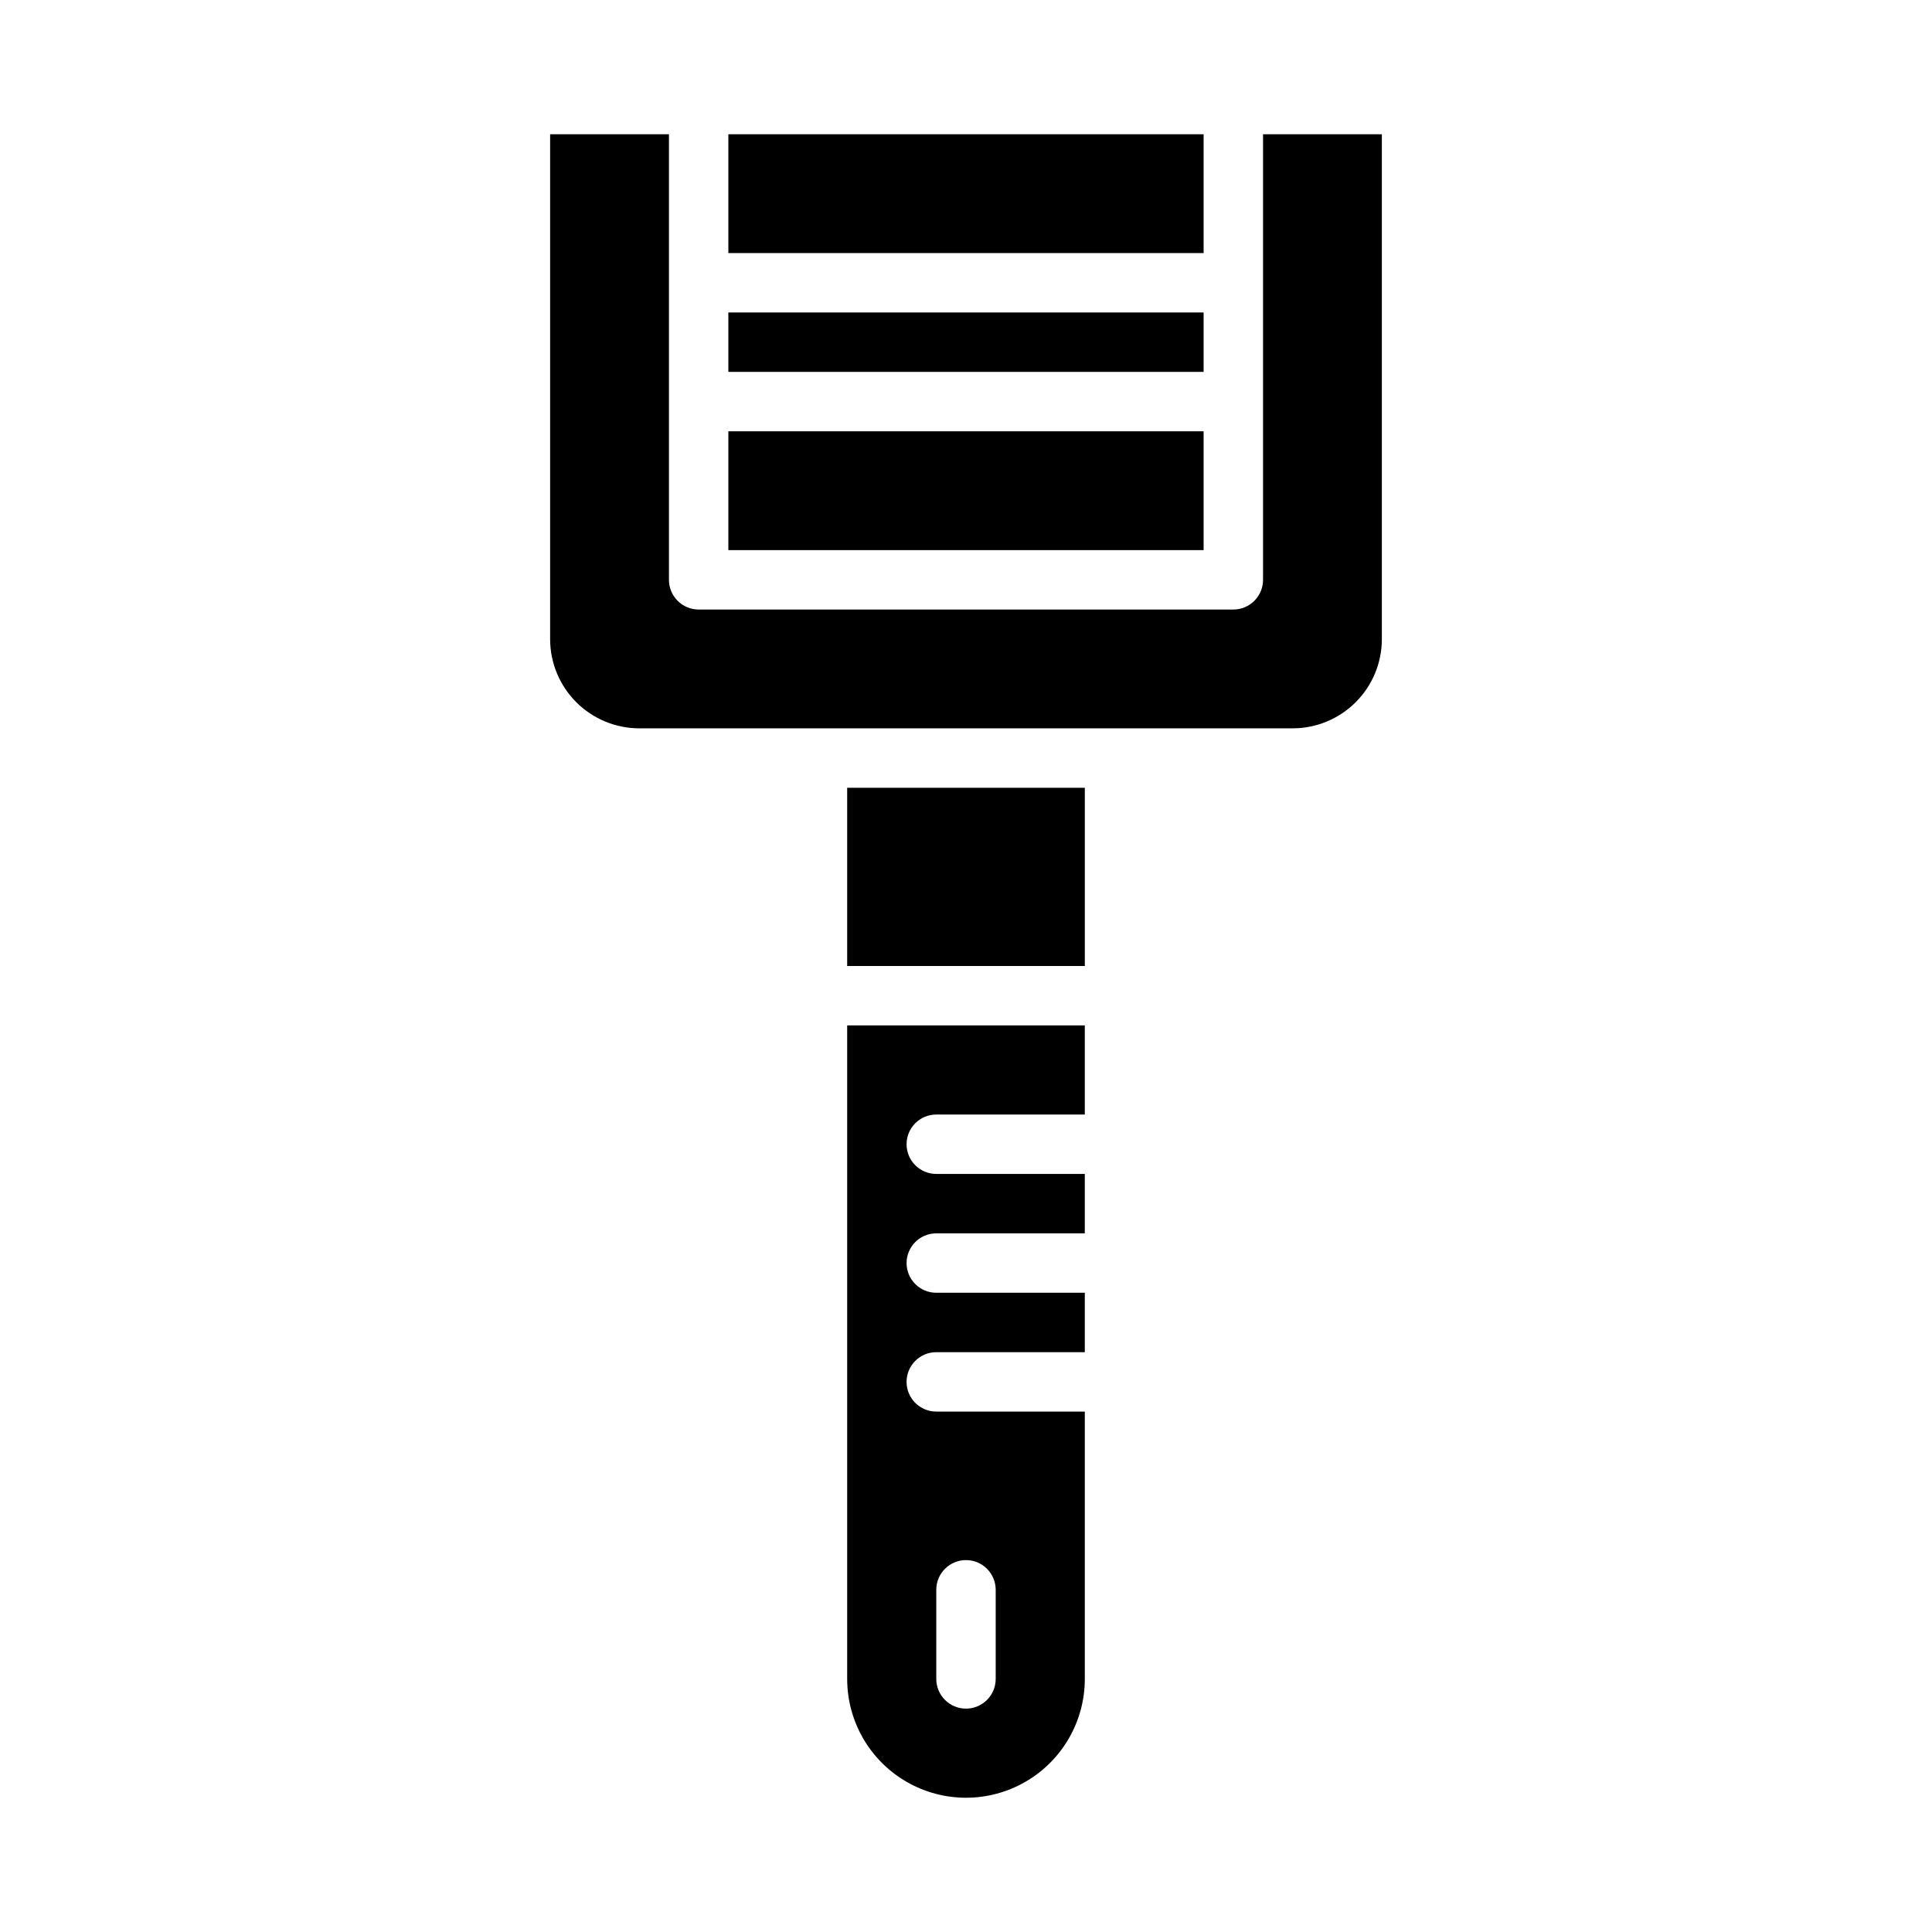
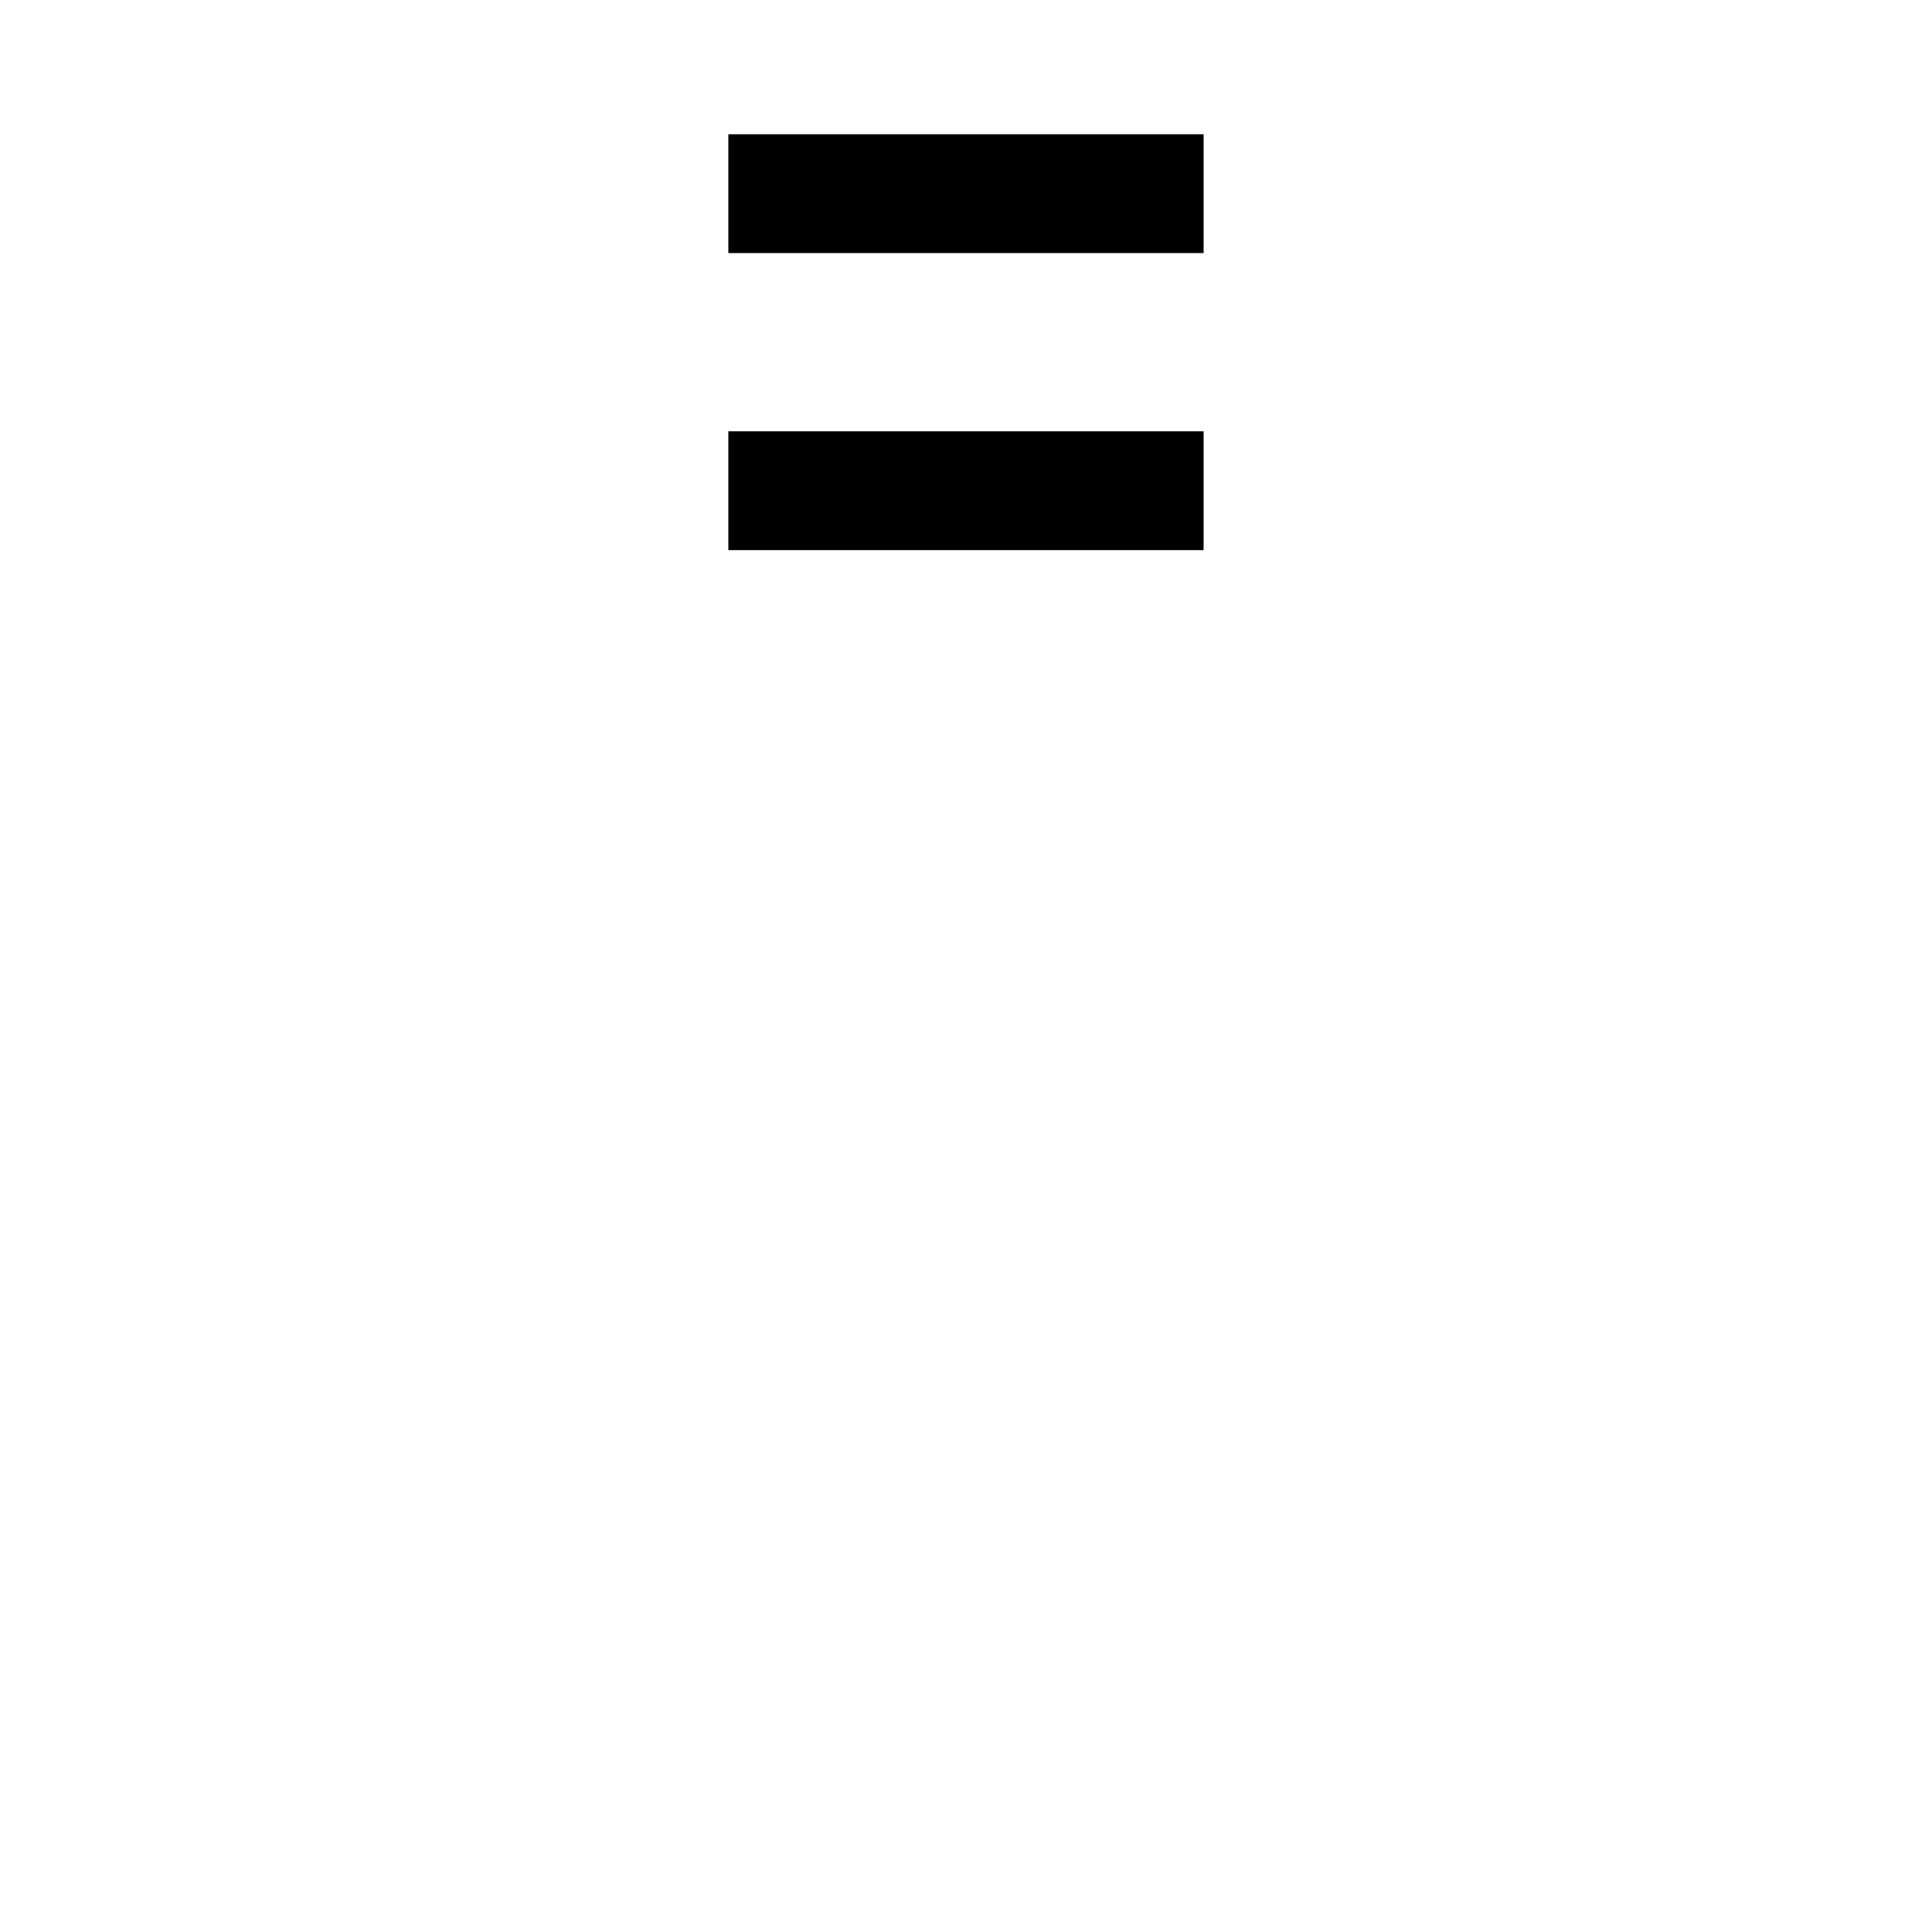
<svg xmlns="http://www.w3.org/2000/svg" fill="#000000" width="800px" height="800px" version="1.1" viewBox="144 144 512 512">
  <g>
-     <path d="m337.02 226.81h125.95v15.742h-125.95z" />
    <path d="m337.02 179.58h125.95v31.488h-125.95z" />
    <path d="m337.02 258.3h125.95v31.488h-125.95z" />
-     <path d="m478.72 179.58v118.08c0 4.344-3.523 7.871-7.871 7.871h-141.7c-4.344 0-7.871-3.527-7.871-7.871v-118.08h-31.488v133.82c0.008 6.262 2.5 12.266 6.926 16.691 4.426 4.426 10.43 6.918 16.691 6.926h173.18c6.262-0.008 12.266-2.5 16.691-6.926 4.43-4.426 6.918-10.43 6.926-16.691v-133.82z" />
-     <path d="m368.51 352.77h62.977v47.23h-62.977z" />
-     <path d="m368.51 588.93c0 11.25 6 21.645 15.742 27.27 9.742 5.625 21.746 5.625 31.488 0 9.742-5.625 15.746-16.02 15.746-27.27v-70.848h-39.363c-4.348 0-7.871-3.523-7.871-7.871 0-4.348 3.523-7.871 7.871-7.871h39.359l0.004-15.746h-39.363c-4.348 0-7.871-3.523-7.871-7.871s3.523-7.871 7.871-7.871h39.359l0.004-15.746h-39.363c-4.348 0-7.871-3.523-7.871-7.871 0-4.348 3.523-7.871 7.871-7.871h39.359l0.004-23.617h-62.977zm23.617-23.617-0.004 0.004c0-4.348 3.527-7.875 7.875-7.875s7.871 3.527 7.871 7.875v23.617-0.004c0 4.348-3.523 7.875-7.871 7.875s-7.875-3.527-7.875-7.875z" />
  </g>
</svg>